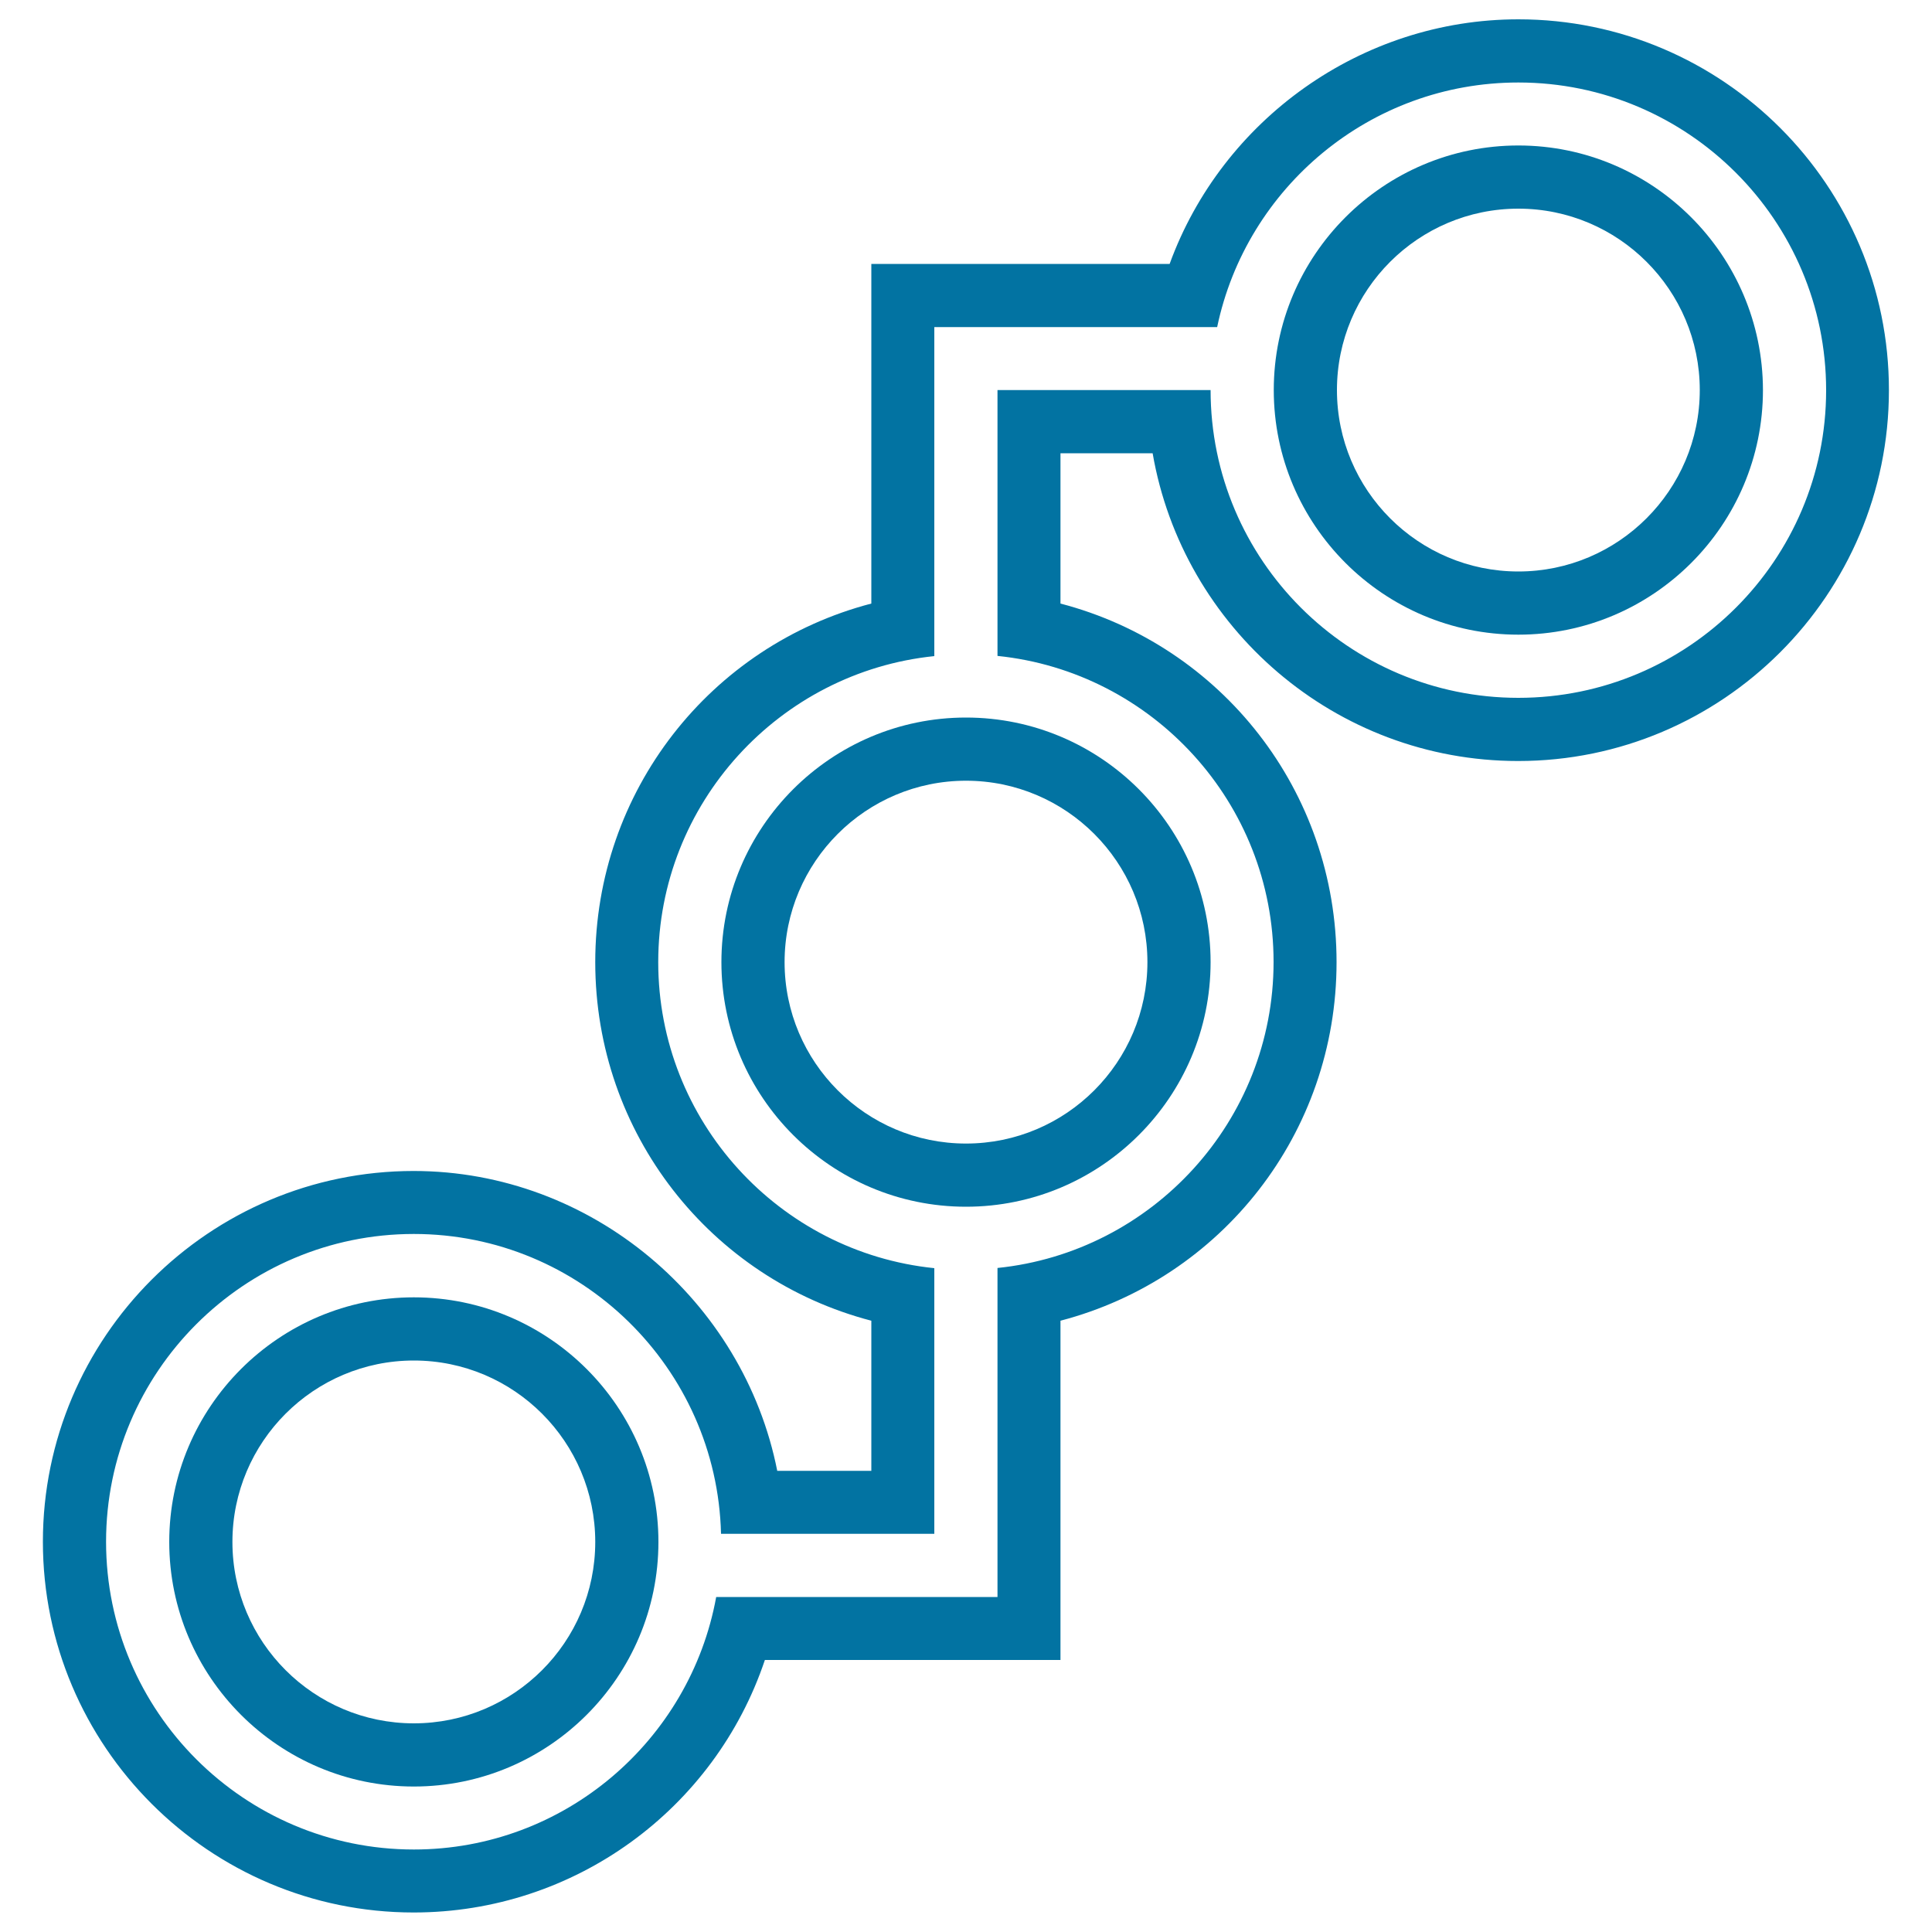
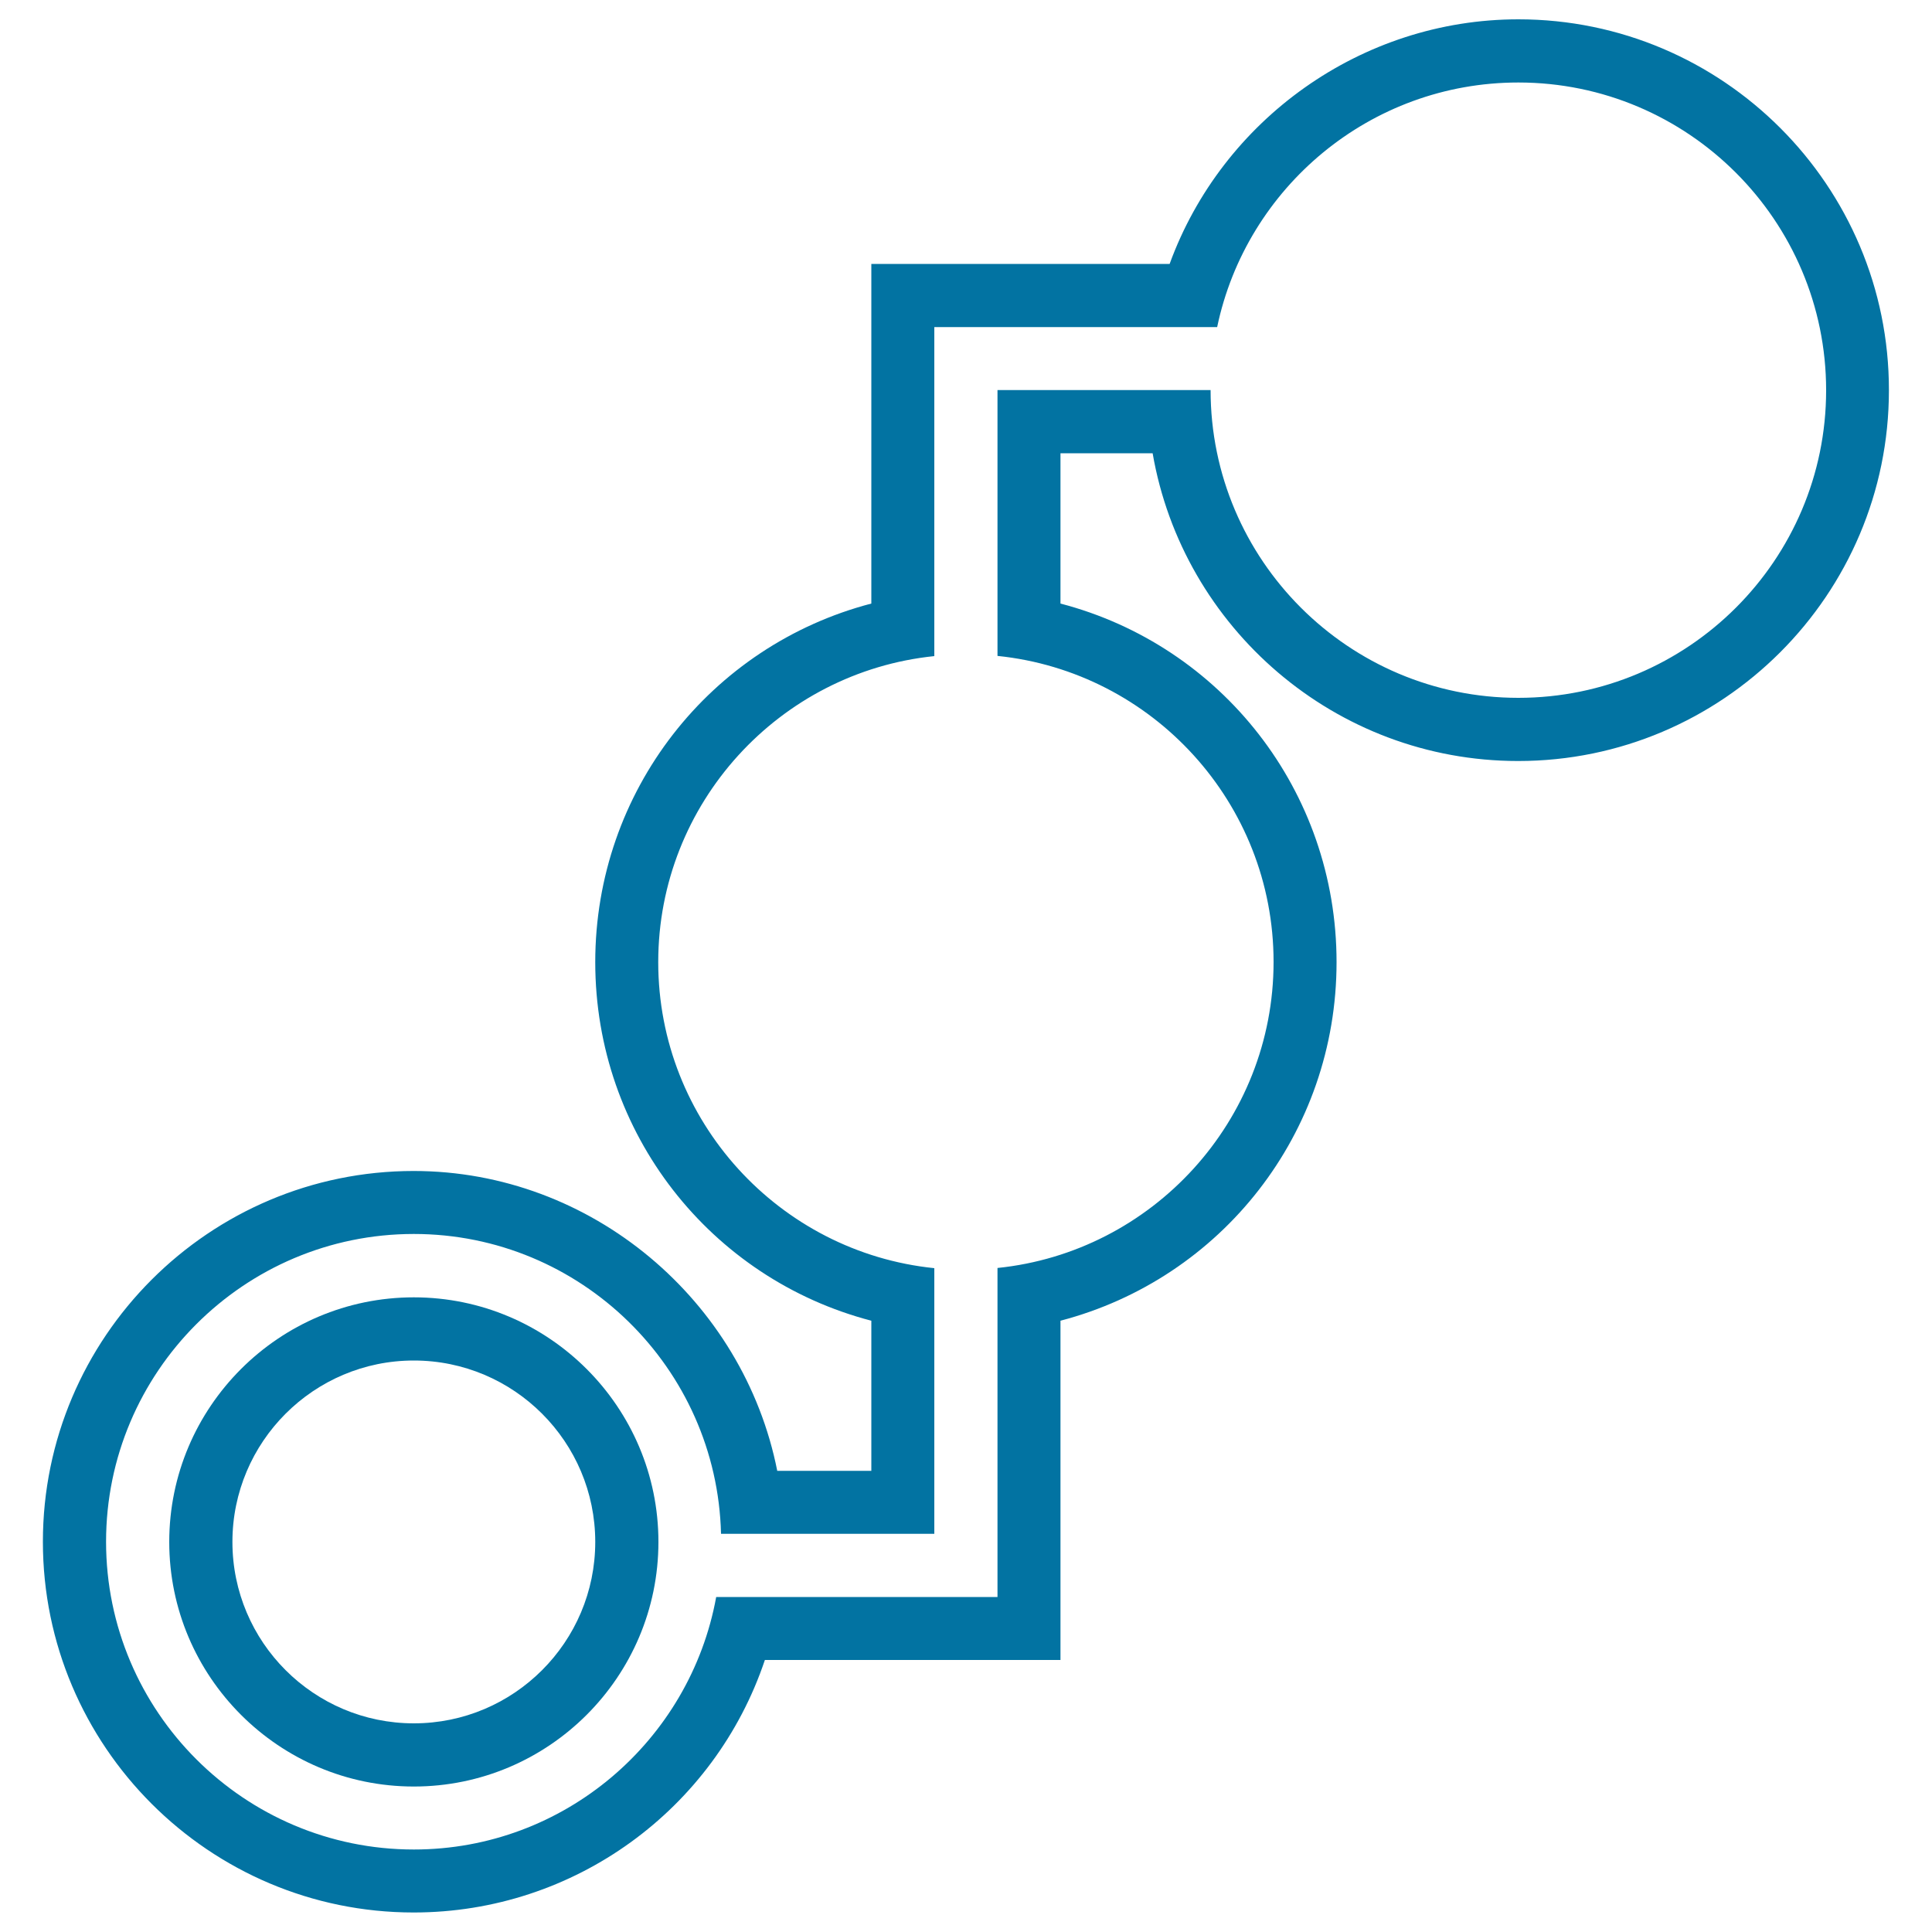
<svg xmlns="http://www.w3.org/2000/svg" viewBox="0 0 1000 1000" style="fill:#0273a2">
  <title>Connecting Points SVG icon</title>
  <g>
    <g>
-       <path d="M785.9,75.3c-69.8,0-126.6,56.8-126.6,126.6s56.8,126.6,126.6,126.6c69.8,0,126.6-56.8,126.6-126.6C912.4,132.1,855.6,75.3,785.9,75.3z M785.9,295.8c-51.8,0-93.9-42.1-93.9-93.9c0-51.8,42.1-93.9,93.9-93.9c51.8,0,93.9,42.1,93.9,93.9C879.8,253.7,837.6,295.8,785.9,295.8z" />
      <path d="M214.2,671.5c-69.8,0-126.6,56.8-126.6,126.6c0,69.8,56.8,126.6,126.6,126.6c69.8,0,126.6-56.8,126.6-126.6C340.8,728.3,284,671.5,214.2,671.5z M214.2,892c-51.8,0-93.9-42.1-93.9-93.9c0-51.8,42.1-93.9,93.9-93.9c51.8,0,93.9,42.1,93.9,93.9C308.1,849.9,266,892,214.2,892z" />
      <path d="M785.9,10c-81.2,0-153.3,51.9-180.5,126.6H451v175.8c-83.2,21.7-142.9,97-142.9,185.6c0,88.7,59.7,163.9,142.9,185.6v77.7h-48.7c-17.4-88-96-155.2-188.2-155.2c-105.8,0-191.9,86.1-191.9,191.9c0,105.8,86.1,191.9,191.9,191.9c83.3,0,155.9-53.5,181.8-130.7h153V683.6c83.3-21.8,142.9-97,142.9-185.6c0-88.7-59.7-163.9-142.9-185.6v-77.8h47.7c15.6,90.3,94.5,159.3,189.2,159.3c105.8,0,191.9-86.1,191.9-191.9C977.8,96.1,891.7,10,785.9,10z M785.9,361.2c-87.8,0-159.3-71.4-159.3-159.3H516.3v137.6c80.2,8.2,142.9,76.1,142.9,158.4c0,82.3-62.8,150.2-142.9,158.4v170.3H370.7c-13.5,74.2-78.5,130.7-156.5,130.7c-87.8,0-159.3-71.4-159.3-159.3c0-87.8,71.4-159.3,159.3-159.3c86.4,0,156.9,69.3,159,155.2h110.4V656.4c-80.2-8.2-142.9-76.1-142.9-158.4c0-82.3,62.8-150.2,142.9-158.4V169.3H630c15.1-72.2,79.2-126.6,155.9-126.6c87.8,0,159.3,71.4,159.3,159.3S873.7,361.2,785.9,361.2z" />
-       <path d="M373.4,498c0,69.8,56.8,126.6,126.6,126.6c69.8,0,126.6-56.8,126.6-126.6c0-69.8-56.8-126.6-126.6-126.6C430.2,371.4,373.4,428.2,373.4,498z M593.9,498c0,51.8-42.1,93.9-93.9,93.9c-51.8,0-93.9-42.1-93.9-93.9c0-51.8,42.1-93.9,93.9-93.9S593.9,446.2,593.9,498z" />
    </g>
  </g>
</svg>